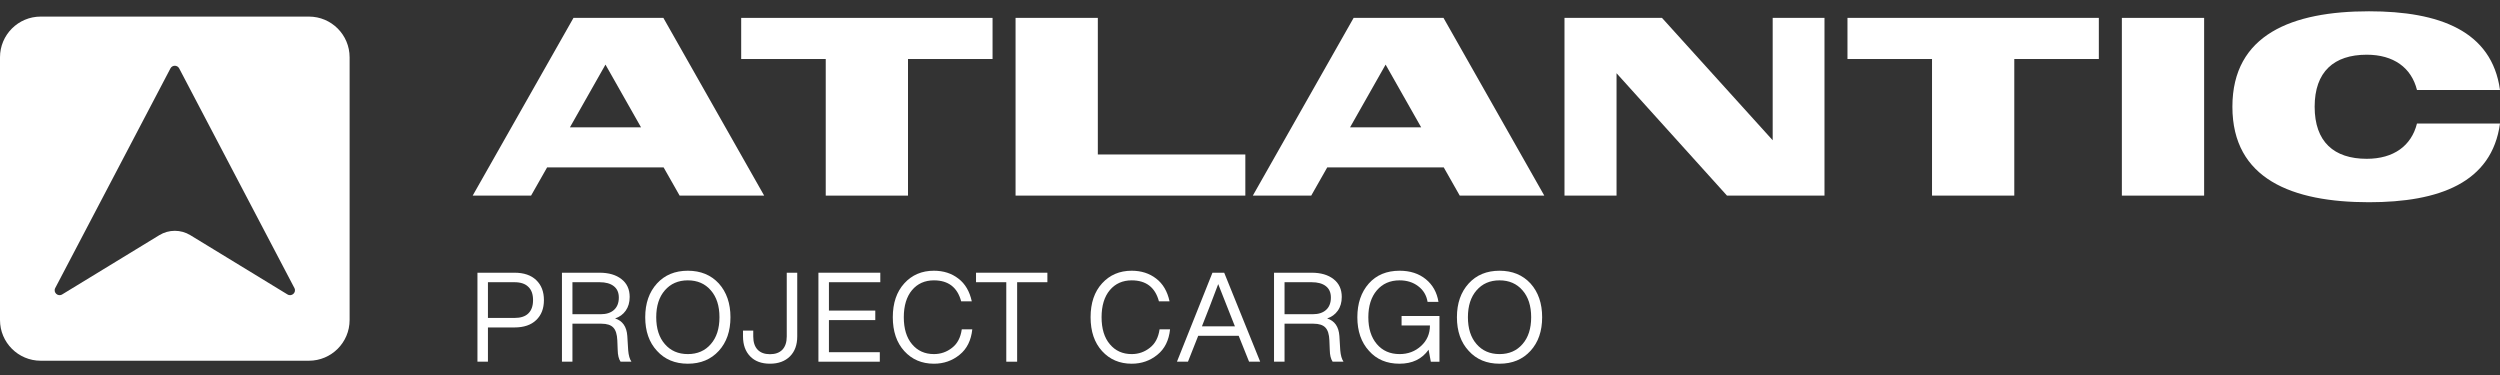
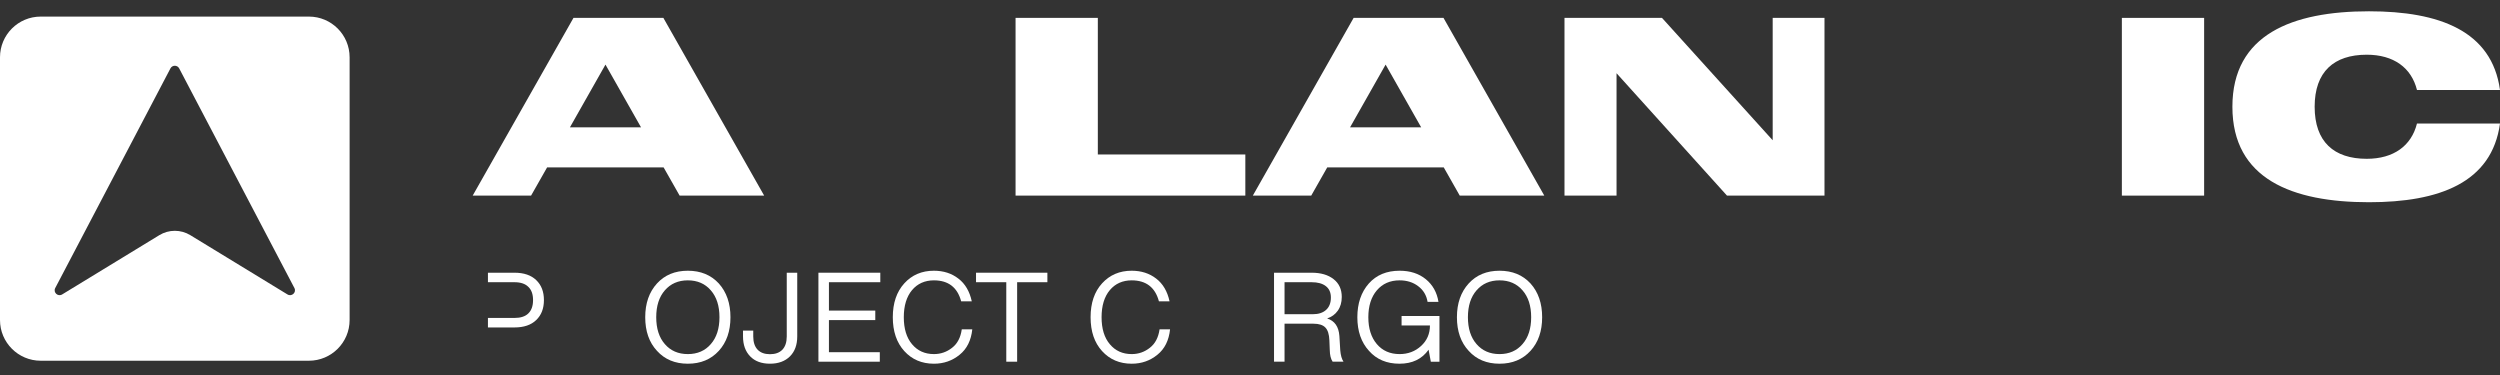
<svg xmlns="http://www.w3.org/2000/svg" width="200" height="30" viewBox="0 0 200 30" fill="none">
  <rect x="0" y="0" width="200" height="30" fill="#333333" stroke="none" />
  <path d="M45.879 1.43L37.815 15.648H42.487L43.767 13.394H53.09L54.37 15.648H61.133L53.069 1.43H45.879ZM45.595 10.185L48.438 5.168L51.282 10.185H45.595Z" fill="white" />
-   <path d="M79.404 1.431H59.295V4.721H66.059V15.649H72.64V4.721H79.404V1.431Z" fill="white" />
  <path d="M81.245 1.43V15.648H99.627V12.358H87.826V1.43H81.245Z" fill="white" />
  <path d="M108.29 1.431L100.226 15.649H104.898L106.178 13.394H115.501L116.78 15.649H123.544L115.48 1.431H108.29ZM108.006 10.185L110.849 5.168L113.693 10.185H108.006Z" fill="white" />
  <path d="M129.323 5.858L138.159 15.649H145.959V1.431H141.815V11.221L132.959 1.431H125.159V15.649H129.323V5.858Z" fill="white" />
-   <path d="M167.907 1.43H147.798V4.721H154.562V15.648H161.143V4.721H167.907V1.43Z" fill="white" />
  <path d="M176.33 15.649V1.431H169.749V15.649H176.33Z" fill="white" />
  <path d="M189.519 16.178C195.146 16.178 199.35 14.614 200 9.881H193.358C192.911 11.668 191.489 12.704 189.336 12.704C186.716 12.704 185.172 11.344 185.172 8.54C185.172 5.737 186.716 4.377 189.336 4.377C191.489 4.377 192.911 5.412 193.358 7.2H200C199.35 2.467 195.146 0.903 189.519 0.903C183.385 0.903 178.592 2.752 178.592 8.54C178.592 14.329 183.385 16.178 189.519 16.178Z" fill="white" />
-   <path d="M38.196 21.817H41.155C41.908 21.817 42.487 22.014 42.895 22.407C43.309 22.8 43.514 23.334 43.514 24.007C43.514 24.68 43.309 25.213 42.895 25.606C42.487 26 41.908 26.196 41.155 26.196H39.035V28.936H38.196V21.817ZM39.035 25.436H41.155C41.649 25.436 42.018 25.317 42.264 25.076C42.519 24.83 42.644 24.473 42.644 24.007C42.644 23.54 42.519 23.187 42.264 22.947C42.018 22.7 41.649 22.577 41.155 22.577H39.035V25.436Z" fill="white" />
-   <path d="M50.184 26.876L50.255 28.026C50.288 28.426 50.374 28.729 50.515 28.936H49.645C49.499 28.722 49.422 28.406 49.415 27.986L49.385 27.226C49.364 26.746 49.258 26.406 49.065 26.206C48.871 26 48.555 25.896 48.116 25.896H45.795V28.936H44.956V21.817H47.966C48.698 21.817 49.282 21.987 49.715 22.327C50.154 22.667 50.374 23.144 50.374 23.757C50.374 24.19 50.268 24.557 50.055 24.857C49.847 25.15 49.565 25.357 49.206 25.476C49.806 25.663 50.132 26.13 50.184 26.876ZM45.795 25.137H48.065C48.512 25.137 48.862 25.023 49.115 24.797C49.375 24.563 49.506 24.233 49.506 23.807C49.506 23.4 49.368 23.094 49.094 22.887C48.829 22.68 48.452 22.577 47.966 22.577H45.795V25.137Z" fill="white" />
+   <path d="M38.196 21.817H41.155C41.908 21.817 42.487 22.014 42.895 22.407C43.309 22.8 43.514 23.334 43.514 24.007C43.514 24.68 43.309 25.213 42.895 25.606C42.487 26 41.908 26.196 41.155 26.196H39.035V28.936V21.817ZM39.035 25.436H41.155C41.649 25.436 42.018 25.317 42.264 25.076C42.519 24.83 42.644 24.473 42.644 24.007C42.644 23.54 42.519 23.187 42.264 22.947C42.018 22.7 41.649 22.577 41.155 22.577H39.035V25.436Z" fill="white" />
  <path d="M57.506 28.067C56.88 28.753 56.054 29.097 55.027 29.097C54.001 29.097 53.178 28.753 52.558 28.067C51.932 27.394 51.618 26.497 51.618 25.378C51.618 24.264 51.932 23.365 52.558 22.678C53.178 21.998 54.001 21.658 55.027 21.658C56.054 21.658 56.88 21.998 57.506 22.678C58.127 23.371 58.437 24.271 58.437 25.378C58.437 26.491 58.127 27.387 57.506 28.067ZM53.187 27.527C53.647 28.06 54.261 28.327 55.027 28.327C55.794 28.327 56.408 28.06 56.866 27.527C57.327 27 57.557 26.284 57.557 25.378C57.557 24.471 57.327 23.755 56.866 23.228C56.408 22.695 55.794 22.428 55.027 22.428C54.261 22.428 53.647 22.695 53.187 23.228C52.728 23.755 52.498 24.471 52.498 25.378C52.498 26.284 52.728 27 53.187 27.527Z" fill="white" />
  <path d="M63.2 28.506C62.806 28.899 62.272 29.096 61.599 29.096C60.919 29.096 60.389 28.899 60.011 28.506C59.631 28.113 59.441 27.583 59.441 26.916V26.446H60.26V26.916C60.26 27.376 60.377 27.729 60.611 27.976C60.842 28.216 61.174 28.336 61.599 28.336C62.026 28.336 62.356 28.216 62.59 27.976C62.823 27.729 62.94 27.376 62.94 26.916V21.817H63.779V26.916C63.779 27.59 63.585 28.119 63.2 28.506Z" fill="white" />
  <path d="M70.424 21.817V22.577H66.314V24.847H70.023V25.607H66.314V28.176H70.384V28.936H65.474V21.817H70.424Z" fill="white" />
  <path d="M74.714 29.097C73.746 29.097 72.957 28.76 72.344 28.087C71.731 27.414 71.424 26.511 71.424 25.378C71.424 24.244 71.731 23.341 72.344 22.668C72.957 21.995 73.746 21.658 74.714 21.658C75.48 21.658 76.133 21.868 76.672 22.288C77.213 22.701 77.57 23.308 77.743 24.108H76.894C76.594 22.988 75.867 22.428 74.714 22.428C73.987 22.428 73.403 22.688 72.963 23.208C72.524 23.735 72.304 24.458 72.304 25.378C72.304 26.297 72.524 27.017 72.963 27.537C73.403 28.064 73.987 28.327 74.714 28.327C75.26 28.327 75.746 28.157 76.174 27.817C76.594 27.49 76.85 27 76.942 26.347H77.783C77.689 27.234 77.352 27.91 76.773 28.377C76.186 28.857 75.501 29.097 74.714 29.097Z" fill="white" />
  <path d="M78.082 21.817H83.791V22.577H81.371V28.936H80.503V22.577H78.082V21.817Z" fill="white" />
  <path d="M90.536 29.097C89.57 29.097 88.78 28.76 88.166 28.087C87.552 27.414 87.247 26.511 87.247 25.378C87.247 24.244 87.552 23.341 88.166 22.668C88.78 21.995 89.57 21.658 90.536 21.658C91.303 21.658 91.955 21.868 92.496 22.288C93.034 22.701 93.392 23.308 93.565 24.108H92.715C92.415 22.988 91.688 22.428 90.536 22.428C89.809 22.428 89.226 22.688 88.787 23.208C88.346 23.735 88.126 24.458 88.126 25.378C88.126 26.297 88.346 27.017 88.787 27.537C89.226 28.064 89.809 28.327 90.536 28.327C91.082 28.327 91.568 28.157 91.995 27.817C92.415 27.49 92.672 27 92.766 26.347H93.605C93.512 27.234 93.176 27.91 92.595 28.377C92.009 28.857 91.322 29.097 90.536 29.097Z" fill="white" />
-   <path d="M100.815 28.936H99.926L99.096 26.866H95.856L95.037 28.936H94.156L96.996 21.817H97.936L100.815 28.936ZM96.186 26.026L96.156 26.106H98.796L98.756 26.016C98.588 25.61 98.156 24.513 97.457 22.727C96.983 23.993 96.559 25.093 96.186 26.026Z" fill="white" />
  <path d="M107.151 26.876L107.221 28.026C107.254 28.426 107.341 28.729 107.481 28.936H106.611C106.464 28.723 106.388 28.406 106.381 27.986L106.351 27.226C106.332 26.746 106.226 26.406 106.032 26.206C105.838 26 105.521 25.896 105.082 25.896H102.763V28.936H101.922V21.817H104.932C105.664 21.817 106.248 21.987 106.681 22.327C107.122 22.667 107.341 23.144 107.341 23.757C107.341 24.19 107.235 24.557 107.021 24.857C106.815 25.15 106.531 25.357 106.171 25.477C106.771 25.663 107.097 26.13 107.151 26.876ZM102.763 25.137H105.031C105.477 25.137 105.828 25.023 106.081 24.797C106.341 24.564 106.471 24.233 106.471 23.807C106.471 23.4 106.335 23.094 106.062 22.887C105.795 22.681 105.418 22.577 104.932 22.577H102.763V25.137Z" fill="white" />
  <path d="M112.126 26.037V25.278H115.157V28.937H114.466L114.287 27.977C113.76 28.723 112.984 29.097 111.957 29.097C110.937 29.097 110.125 28.753 109.518 28.067C108.897 27.387 108.588 26.491 108.588 25.378C108.588 24.271 108.893 23.371 109.507 22.678C110.114 21.998 110.934 21.658 111.968 21.658C112.813 21.658 113.512 21.885 114.067 22.338C114.62 22.791 114.956 23.395 115.077 24.148H114.206C114.119 23.621 113.866 23.201 113.446 22.888C113.04 22.581 112.546 22.428 111.968 22.428C111.207 22.428 110.601 22.695 110.147 23.228C109.694 23.761 109.467 24.478 109.467 25.378C109.467 26.277 109.694 26.994 110.147 27.527C110.601 28.06 111.207 28.327 111.968 28.327C112.641 28.327 113.213 28.11 113.687 27.677C114.159 27.244 114.396 26.697 114.396 26.037H112.126Z" fill="white" />
  <path d="M122.442 28.067C121.816 28.753 120.99 29.097 119.963 29.097C118.936 29.097 118.113 28.753 117.494 28.067C116.868 27.394 116.554 26.497 116.554 25.378C116.554 24.264 116.868 23.365 117.494 22.678C118.113 21.998 118.936 21.658 119.963 21.658C120.99 21.658 121.816 21.998 122.442 22.678C123.063 23.371 123.372 24.271 123.372 25.378C123.372 26.491 123.063 27.387 122.442 28.067ZM118.123 27.527C118.584 28.06 119.196 28.327 119.963 28.327C120.73 28.327 121.342 28.06 121.802 27.527C122.263 27 122.493 26.284 122.493 25.378C122.493 24.471 122.263 23.755 121.802 23.228C121.342 22.695 120.73 22.428 119.963 22.428C119.196 22.428 118.584 22.695 118.123 23.228C117.663 23.755 117.433 24.471 117.433 25.378C117.433 26.284 117.663 27 118.123 27.527Z" fill="white" />
  <path d="M24.712 1.327C26.511 1.327 27.969 2.785 27.969 4.584V25.601C27.969 27.4 26.511 28.858 24.712 28.858H3.257C1.458 28.858 0 27.4 0 25.601V4.584C7.10349e-05 2.785 1.458 1.327 3.257 1.327H24.712ZM14.334 5.47C14.188 5.19 13.783 5.19 13.636 5.47L4.418 23.043C4.234 23.394 4.633 23.762 4.974 23.554L12.748 18.812C13.507 18.349 14.464 18.349 15.224 18.812L22.997 23.554C23.337 23.762 23.737 23.394 23.553 23.043L14.334 5.47Z" fill="white" />
</svg>